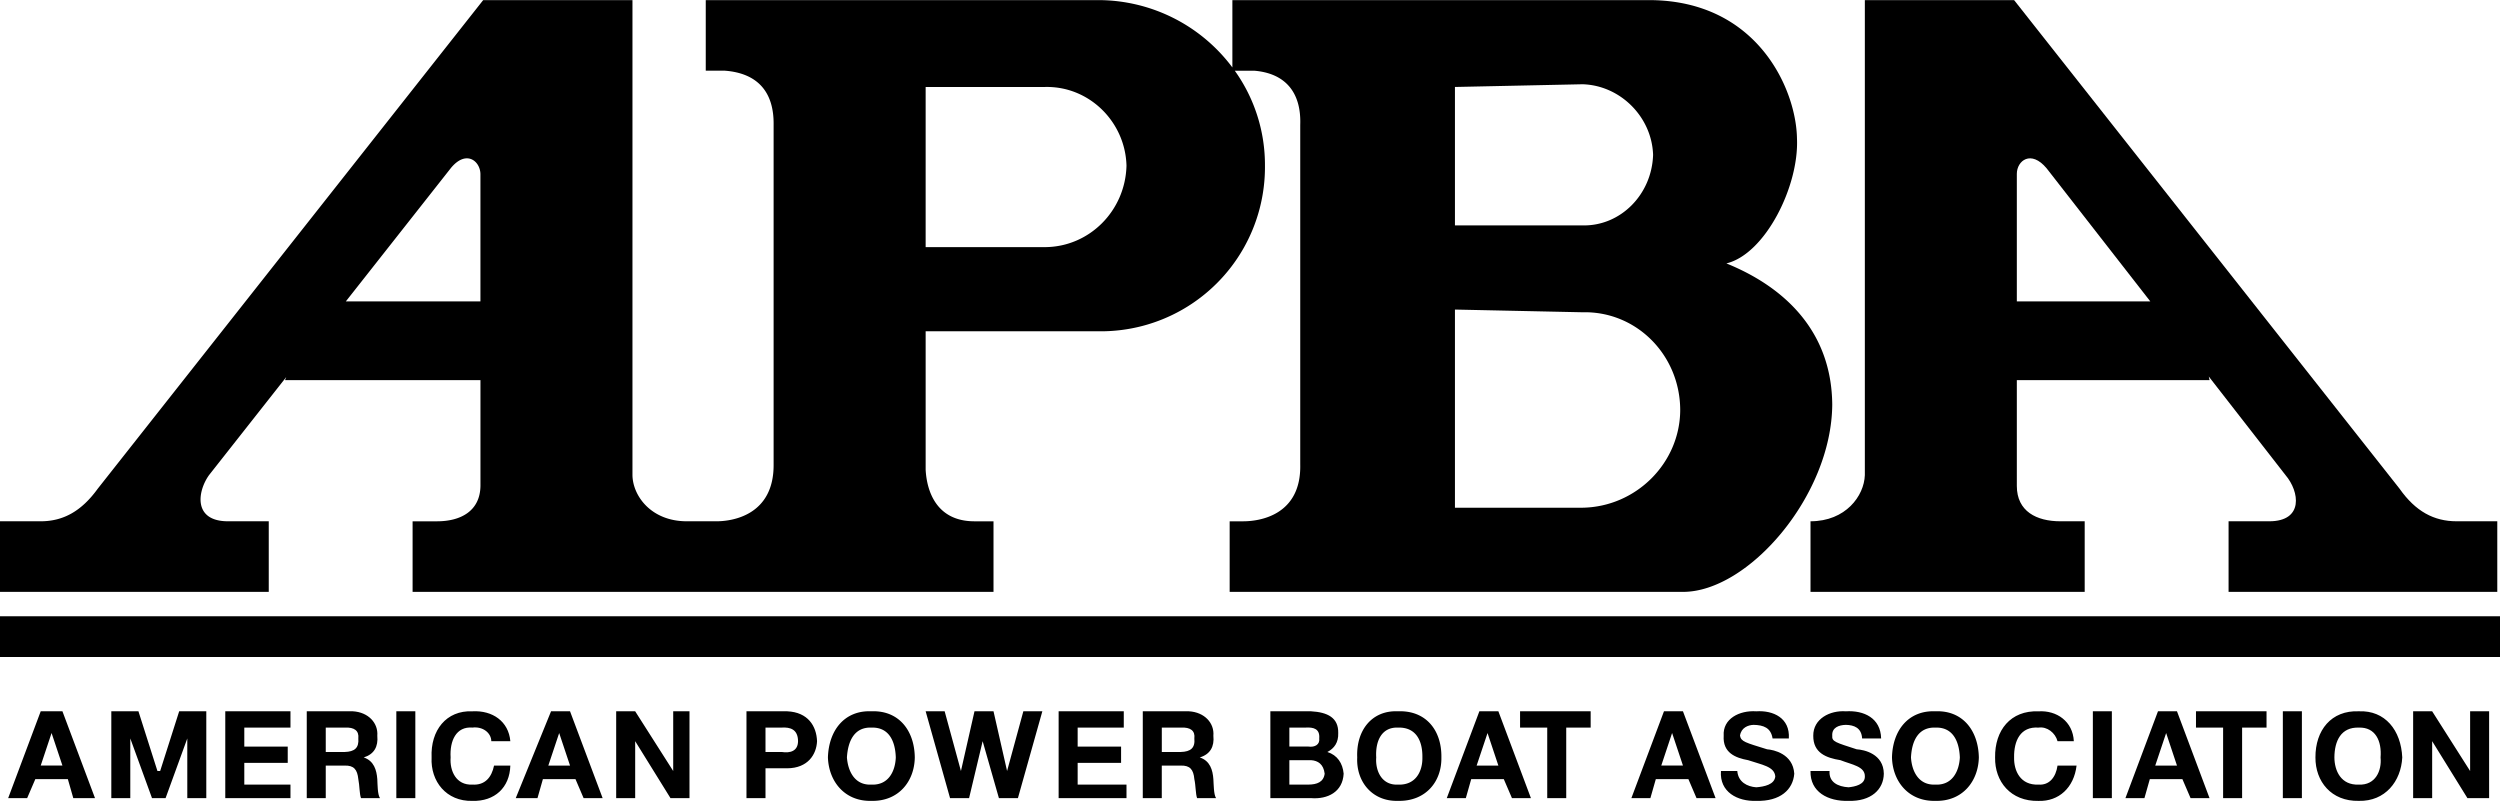
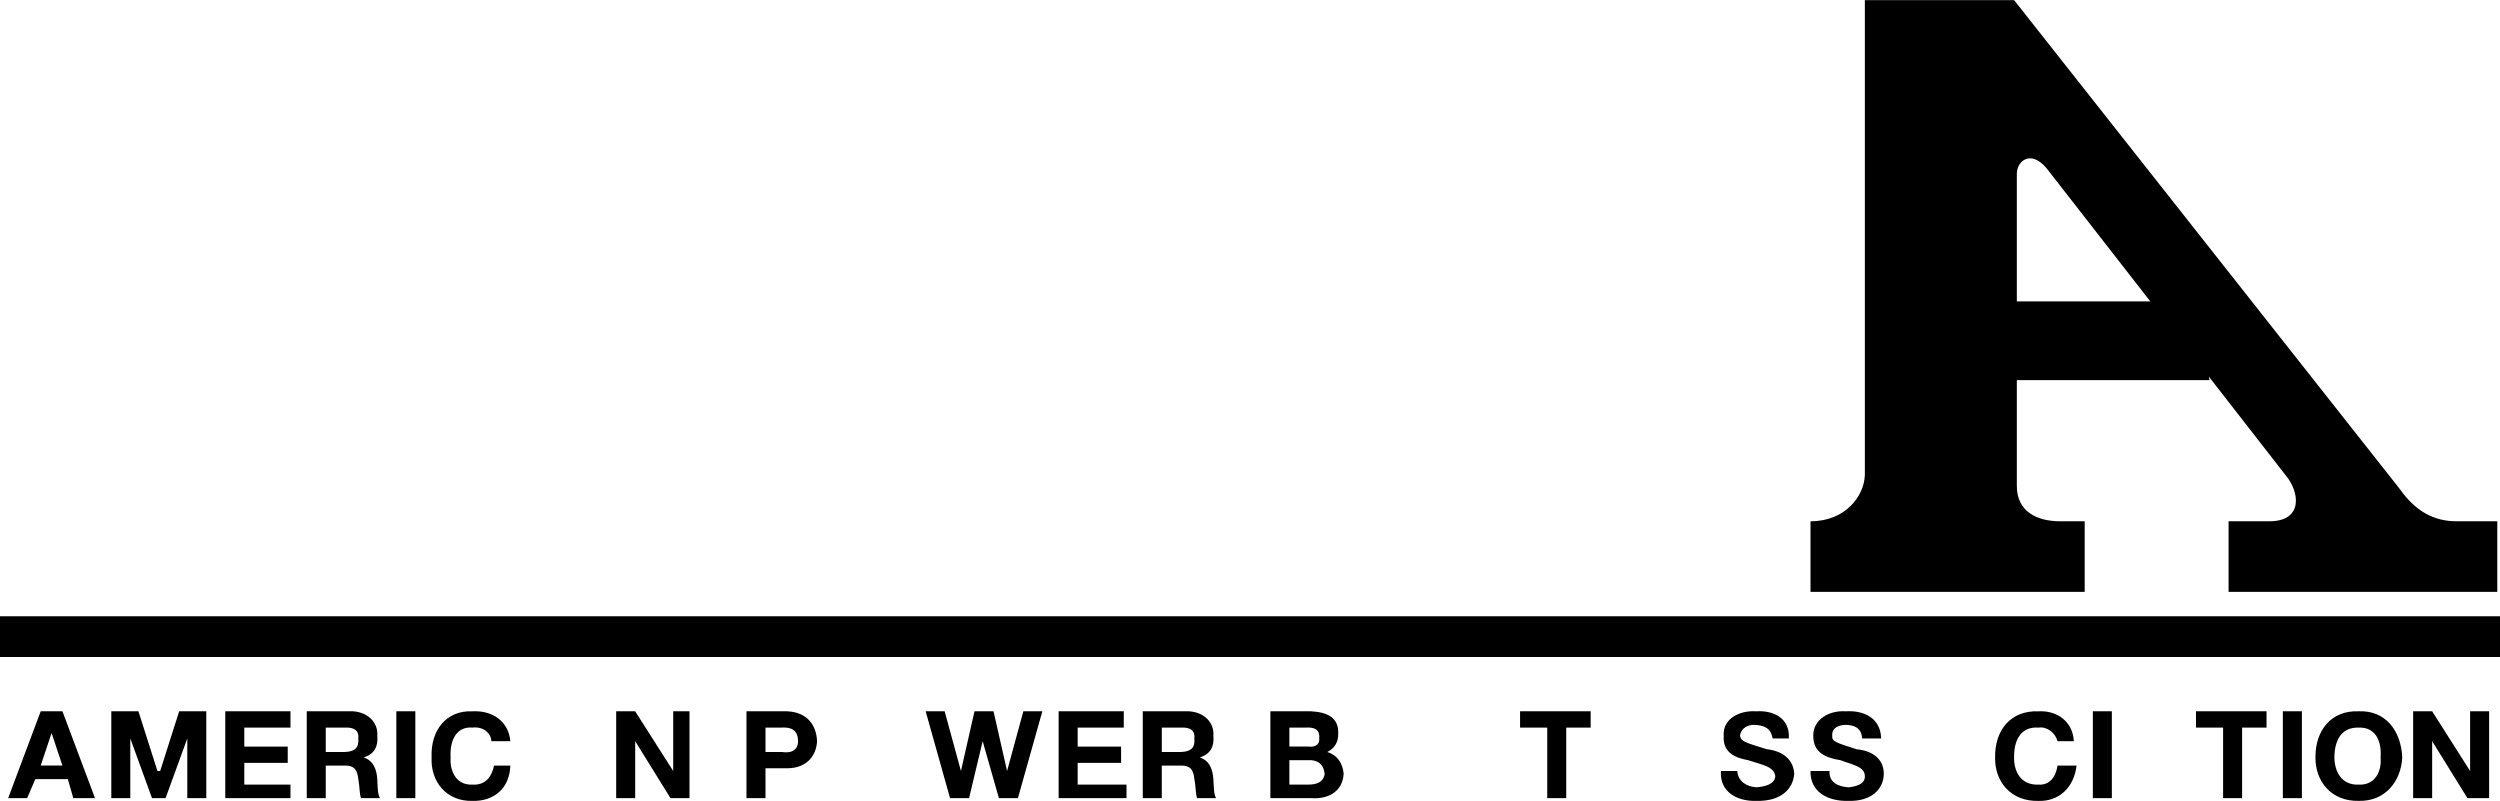
<svg xmlns="http://www.w3.org/2000/svg" width="2500" height="801" viewBox="0 0 110.52 35.401">
-   <path d="M95.4 31.44l-1.439 3.839h.84l.238-.839h1.441l.361.839h.838L96.24 31.44h-.84zm-.121 2.4l.482-1.439.479 1.439h-.961zM73.561 31.44l-1.441 3.839h.84l.24-.839h1.441l.359.839h.842L74.4 31.44h-.839zm-.12 2.4l.479-1.44.48 1.439h-.959v.001zM65.4 31.44l-1.441 3.839h.842l.238-.839h1.441l.361.839h.838L66.24 31.44h-.84zm-.121 2.4l.482-1.439.479 1.439h-.961zM24.361 31.44L22.8 35.279h.961L24 34.44h1.441l.359.839h.841L25.2 31.44h-.839zm-.121 2.4l.48-1.439.48 1.439h-.96zM38.521 31.44c-1.183-.05-1.885.84-1.92 2.04.035 1.057.737 1.948 1.92 1.92 1.204.028 1.906-.863 1.92-1.92-.014-1.2-.716-2.089-1.92-2.04zm0 3.241c-.75.035-1.036-.612-1.08-1.2.044-.73.33-1.347 1.08-1.32.772-.026 1.058.59 1.08 1.32-.022.587-.308 1.235-1.08 1.2zM61.799 31.44c-1.148-.05-1.85.84-1.799 2.04-.051 1.057.65 1.948 1.799 1.92 1.238.028 1.941-.863 1.922-1.92.019-1.2-.684-2.089-1.922-2.04zm0 3.241c-.717.035-1.002-.612-.959-1.2-.043-.73.242-1.347.959-1.32.807-.026 1.094.59 1.082 1.32.012.587-.276 1.235-1.082 1.2zM85.561 31.44c-1.191-.05-1.893.84-1.92 2.04.027 1.057.729 1.948 1.92 1.92 1.197.028 1.896-.863 1.92-1.92-.024-1.2-.723-2.089-1.92-2.04zm0 3.241c-.758.035-1.045-.612-1.08-1.2.035-.73.322-1.347 1.08-1.32.764-.026 1.051.59 1.08 1.32-.03.587-.317 1.235-1.08 1.2zM76.32 11.64c1.715-.413 3.215-3.413 3.121-5.52C79.41 3.977 77.723.04 72.959 0H54.481v2.977A7.411 7.411 0 0 0 48.601 0H31.2v3.12h.84c1.432.107 2.182.92 2.16 2.4v15c.022 2.27-1.853 2.52-2.52 2.52h-1.319c-1.576 0-2.389-1.125-2.401-2.04V0h-6.599L4.32 21.601c-.723 1.001-1.535 1.439-2.52 1.439H0v3.12h11.881v-3.12H10.08c-1.545 0-1.358-1.312-.84-2.04l3.414-4.335-.053.135h8.639v4.68c-.018 1.122-.893 1.561-1.919 1.561H18.24v3.12h25.681v-3.12h-.841c-1.67 0-2.107-1.312-2.159-2.28v-6.12h7.68a7.256 7.256 0 0 0 7.32-7.321 7.16 7.16 0 0 0-1.334-4.199h.854c1.344.107 2.094.92 2.04 2.4v15c.055 2.27-1.821 2.52-2.521 2.52h-.599v3.12H74.4c2.885.005 6.572-4.245 6.6-8.28-.027-3.279-2.152-5.216-4.68-6.241zm-55.08 1.679h-5.951L19.92 7.44c.676-.838 1.301-.338 1.319.24v5.639h.001zM46.2 10.92h-5.279V3.84H46.2c1.956-.045 3.549 1.547 3.6 3.479-.051 1.999-1.644 3.591-3.6 3.601zm18.12-7.08l5.639-.12c1.672.048 3.066 1.443 3.121 3.12-.055 1.764-1.449 3.159-3.121 3.12H64.32V3.84zm5.639 18.6H64.32v-8.76l5.639.12c2.373-.06 4.312 1.879 4.32 4.32-.008 2.343-1.947 4.282-4.32 4.32z" />
  <path d="M108.602 23.04c-1.004 0-1.816-.438-2.521-1.439L89.039 0h-6.598v21c-.031.915-.844 2.04-2.402 2.04v3.12H92.16v-3.12h-1.08c-1.045 0-1.92-.438-1.92-1.561V16.8h8.52l-.035-.161L101.039 21c.621.728.809 2.04-.719 2.04h-1.799v3.12H110.4v-3.12h-1.798zM89.16 13.319V7.68c0-.578.625-1.078 1.32-.24l4.58 5.879h-5.9zM0 29.04h110.52v-1.801H0v1.801zM1.8 31.44L.361 35.279H1.2l.361-.839H3l.24.839h.96L2.76 31.44H1.8zm0 2.4l.48-1.44.48 1.439H1.8v.001zM7.08 34.08h-.12l-.84-2.64H4.921v3.839h.839V32.64l.96 2.639h.6l.96-2.639v2.639h.84V31.44H7.921l-.841 2.64zM9.959 35.279h2.882v-.598H10.8v-.961h1.92V33H10.8v-.84h2.041v-.72H9.959v3.839zM16.08 33.48c.461-.142.646-.481.6-.96.045-.559-.393-1.039-1.079-1.08h-2.04v3.839h.84V33.84h.839c.4-.01.557.168.601.601.058.281.047.653.119.839h.84c-.113-.158-.107-.612-.12-.839-.03-.406-.15-.811-.6-.961zm-.84-.241h-.839V32.16h.839c.432-.021.637.142.601.479.035.424-.169.587-.601.6zM17.521 35.279h.84v-3.84h-.84v3.84zM20.881 32.16c.464-.058.832.233.839.601h.841c-.076-.875-.789-1.37-1.68-1.32-1.15-.05-1.853.84-1.801 2.04-.052 1.057.651 1.948 1.801 1.92.988.028 1.652-.587 1.68-1.561h-.72c-.107.52-.398.876-.96.841-.719.035-1.005-.612-.96-1.2-.045-.731.241-1.378.96-1.321zM29.761 34.08l-1.681-2.64h-.84v3.839h.84v-2.518l1.561 2.518h.84V31.44h-.72v2.64zM34.8 31.44H33v3.839h.841V33.96h.959c.921-.006 1.294-.616 1.32-1.199-.026-.67-.399-1.28-1.32-1.321zm-.239 1.799h-.72V32.16h.72c.362-.021.713.066.719.601-.006.448-.357.535-.719.478zM44.521 34.08l-.6-2.64h-.841l-.599 2.64-.72-2.64h-.84L42 35.279h.841l.6-2.518.719 2.518H45l1.08-3.839h-.84l-.719 2.64zM47.641 33.72h1.92V33h-1.92v-.84h2.039v-.72H46.8v3.839h3v-.598h-2.159v-.961zM53.04 33.48c.466-.142.649-.481.601-.96.048-.559-.389-1.039-1.08-1.08H50.52v3.839h.84V33.84h.84c.404-.01.561.168.6.601.063.281.053.653.121.839h.84c-.109-.158-.104-.612-.12-.839-.028-.406-.146-.811-.601-.961zm-.84-.241h-.839V32.16h.839c.436-.021.641.142.6.479.041.424-.164.587-.6.6zM58.68 33.239c.307-.159.496-.424.48-.839.016-.682-.48-.919-1.199-.96H56.16v3.839h1.801c.734.058 1.398-.277 1.439-1.08-.041-.461-.279-.822-.72-.96zM57 32.16h.721c.354-.021.635.056.6.479.035.267-.188.402-.479.36H57v-.839zm.842 2.521H57v-1.08h.961c.301.02.551.176.6.599-.049.369-.34.478-.719.481zM67.199 32.16H68.4v3.119h.84V32.16h1.08v-.72h-3.121v.72zM78.119 33.12c-.965-.3-1.148-.338-1.197-.6.049-.358.361-.473.6-.48.438.008.766.127.84.6h.719c.057-.899-.684-1.249-1.439-1.199-.744-.05-1.49.328-1.441 1.08-.049.759.529.98 1.08 1.08.588.202 1.166.272 1.201.719-.035.364-.49.451-.84.48-.4-.029-.799-.23-.84-.72h-.722c-.07.927.729 1.349 1.561 1.32 1.068.028 1.625-.501 1.68-1.201-.055-.881-.919-1.059-1.202-1.079zM82.08 33.12c-.922-.3-1.104-.338-1.08-.6-.023-.358.287-.473.602-.48.361.008.691.127.719.6h.84c-.02-.899-.76-1.249-1.559-1.199-.701-.05-1.447.328-1.441 1.08-.006.759.572.98 1.201 1.08.51.202 1.088.272 1.08.719.008.364-.445.451-.721.48-.477-.029-.875-.23-.84-.72h-.842c-.025.927.775 1.349 1.682 1.32.992.028 1.549-.501 1.559-1.201-.01-.881-.874-1.059-1.2-1.079zM90.119 34.681c-.805.035-1.092-.612-1.08-1.2-.012-.73.275-1.378 1.08-1.32.377-.058.744.233.84.601h.721c-.043-.875-.756-1.37-1.561-1.32-1.236-.05-1.939.84-1.92 2.04-.02 1.057.684 1.948 1.92 1.92.9.028 1.566-.587 1.682-1.561h-.842c-.074.518-.365.875-.84.84zM92.521 35.279h.84v-3.84h-.84v3.84zM97.08 32.16h1.199v3.119h.84V32.16h1.08v-.72H97.08v.72zM100.92 35.279h.842v-3.84h-.842v3.84zM104.279 31.44c-1.221-.05-1.924.84-1.918 2.04-.006 1.057.697 1.948 1.918 1.92 1.164.028 1.867-.863 1.92-1.92-.053-1.2-.756-2.089-1.92-2.04zm0 3.241c-.789.035-1.076-.612-1.08-1.2.004-.73.291-1.347 1.08-1.32.732-.026 1.02.59.961 1.32.059.587-.228 1.235-.961 1.2zM109.199 34.08l-1.678-2.64h-.841v3.839h.841v-2.518l1.559 2.518h.959V31.44h-.84v2.64z" />
</svg>